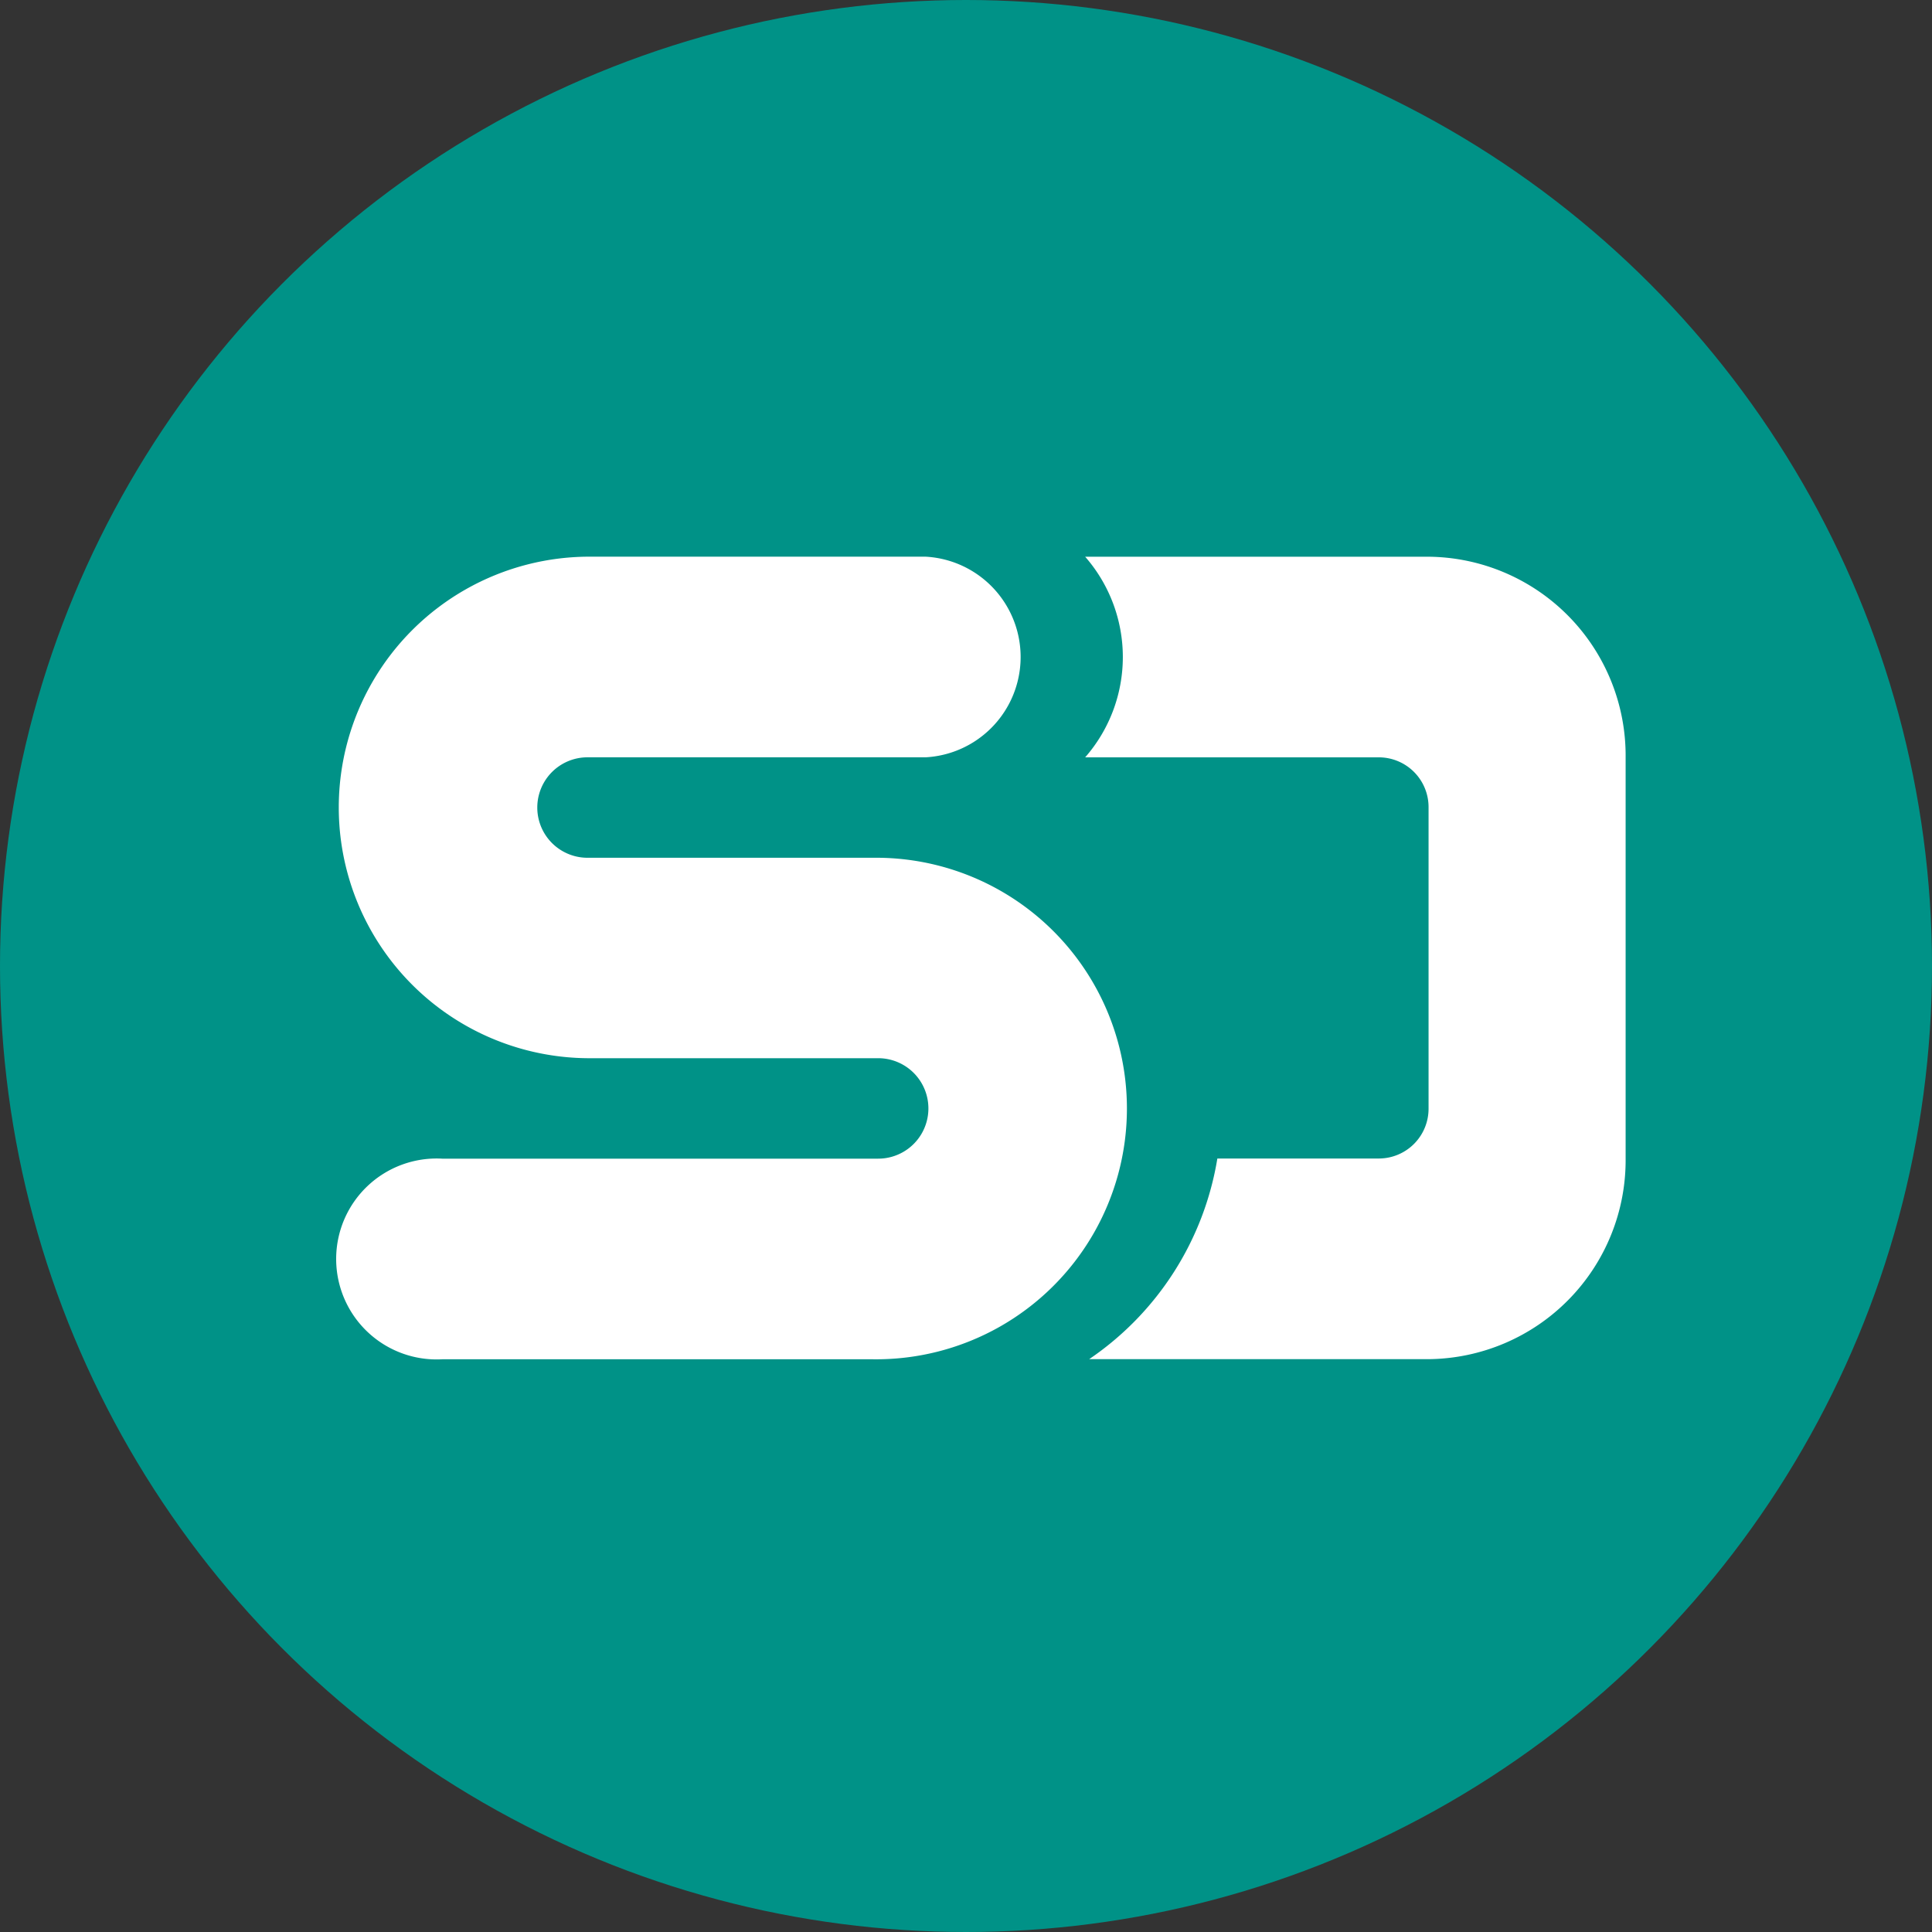
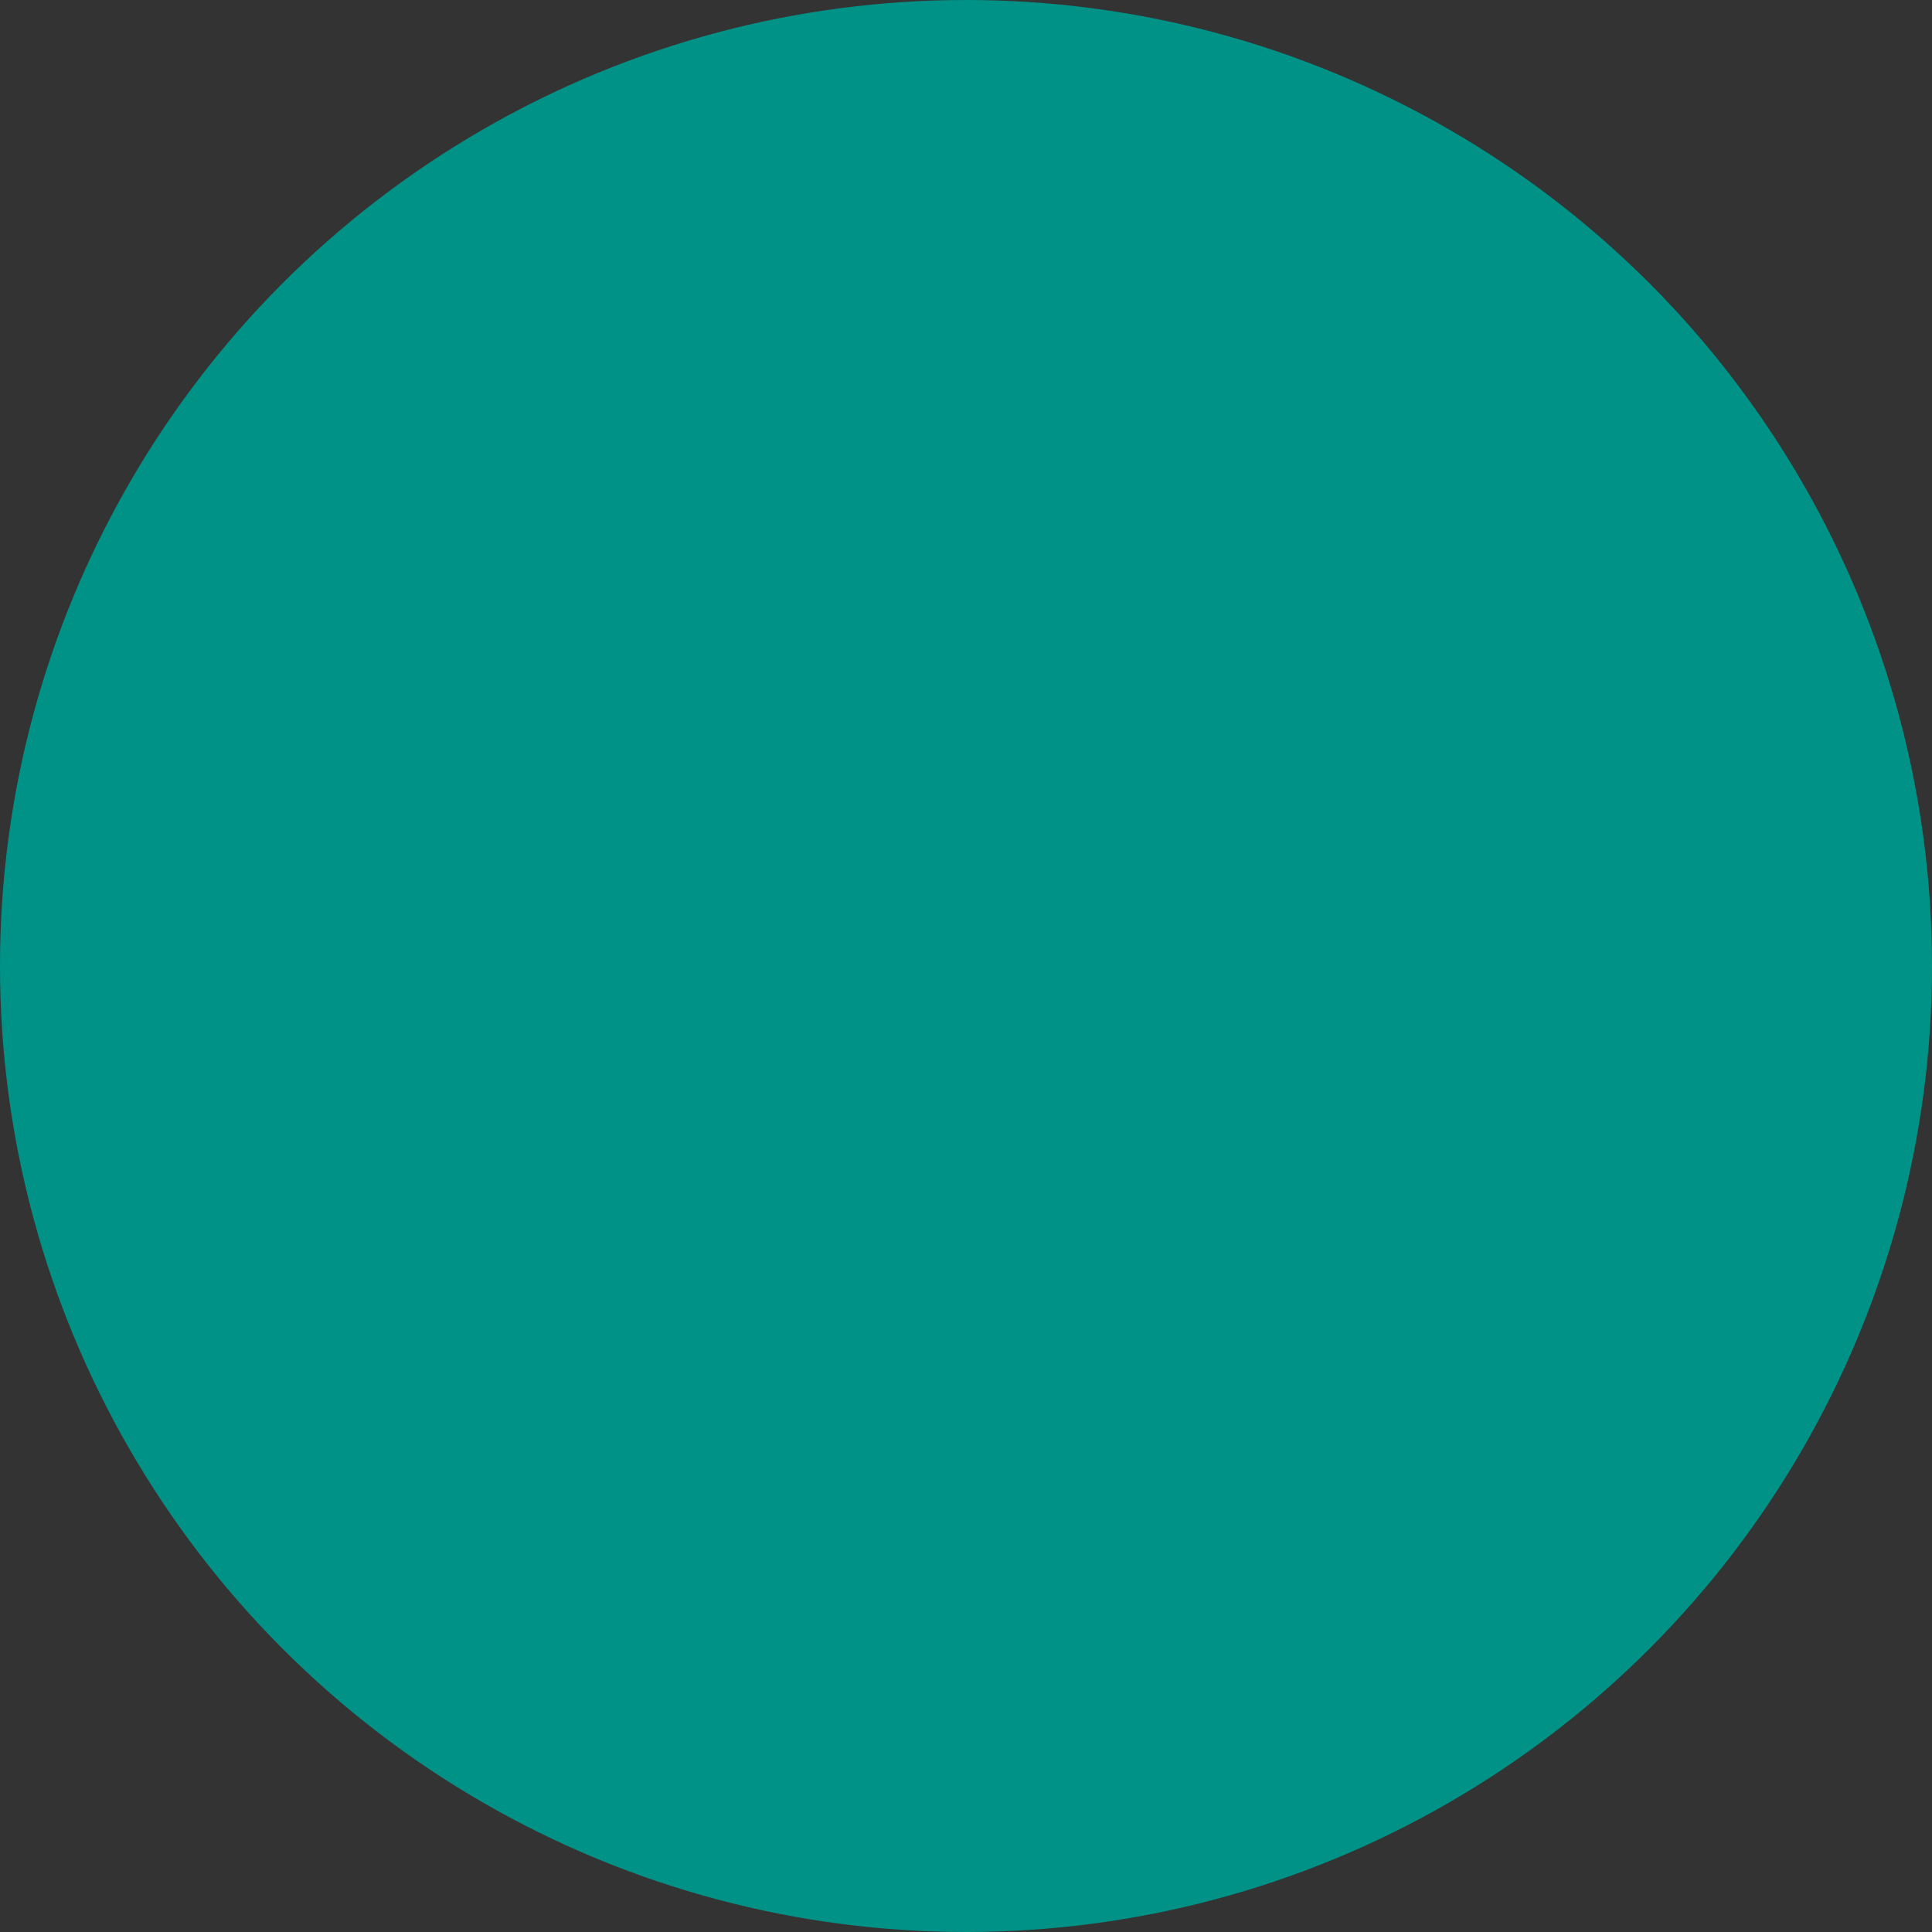
<svg xmlns="http://www.w3.org/2000/svg" id="icon-sd-color.svg" width="50" height="50" viewBox="0 0 50 50">
  <rect x="0" y="0" width="50" height="50" fill="#333333" stroke="none" />
  <defs>
    <style>
      .cls-1 {
        fill: #009287;
      }

      .cls-2 {
        fill: #fff;
        fill-rule: evenodd;
      }
    </style>
  </defs>
  <circle id="楕円形_2" data-name="楕円形 2" class="cls-1" cx="25" cy="25" r="25" />
-   <path id="シェイプ_5" data-name="シェイプ 5" class="cls-2" d="M271.727,772.386h-7.389a6.49,6.49,0,1,1,0-12.979h8.62a2.6,2.6,0,0,1,0,5.192h-8.753a1.3,1.3,0,0,0,0,2.6h7.389a6.49,6.49,0,1,1,0,12.979h-11.15a2.6,2.6,0,1,1,0-5.192h11.283A1.3,1.3,0,1,0,271.727,772.386Zm5.462,7.788a7.8,7.8,0,0,0,3.316-5.192h4.19a1.288,1.288,0,0,0,1.276-1.3V765.9a1.288,1.288,0,0,0-1.276-1.3h-7.611a3.944,3.944,0,0,0,0-5.192h8.887a5.148,5.148,0,0,1,5.1,5.192v10.383a5.149,5.149,0,0,1-5.1,5.192h-8.782Z" transform="translate(-249 -745)" />
</svg>